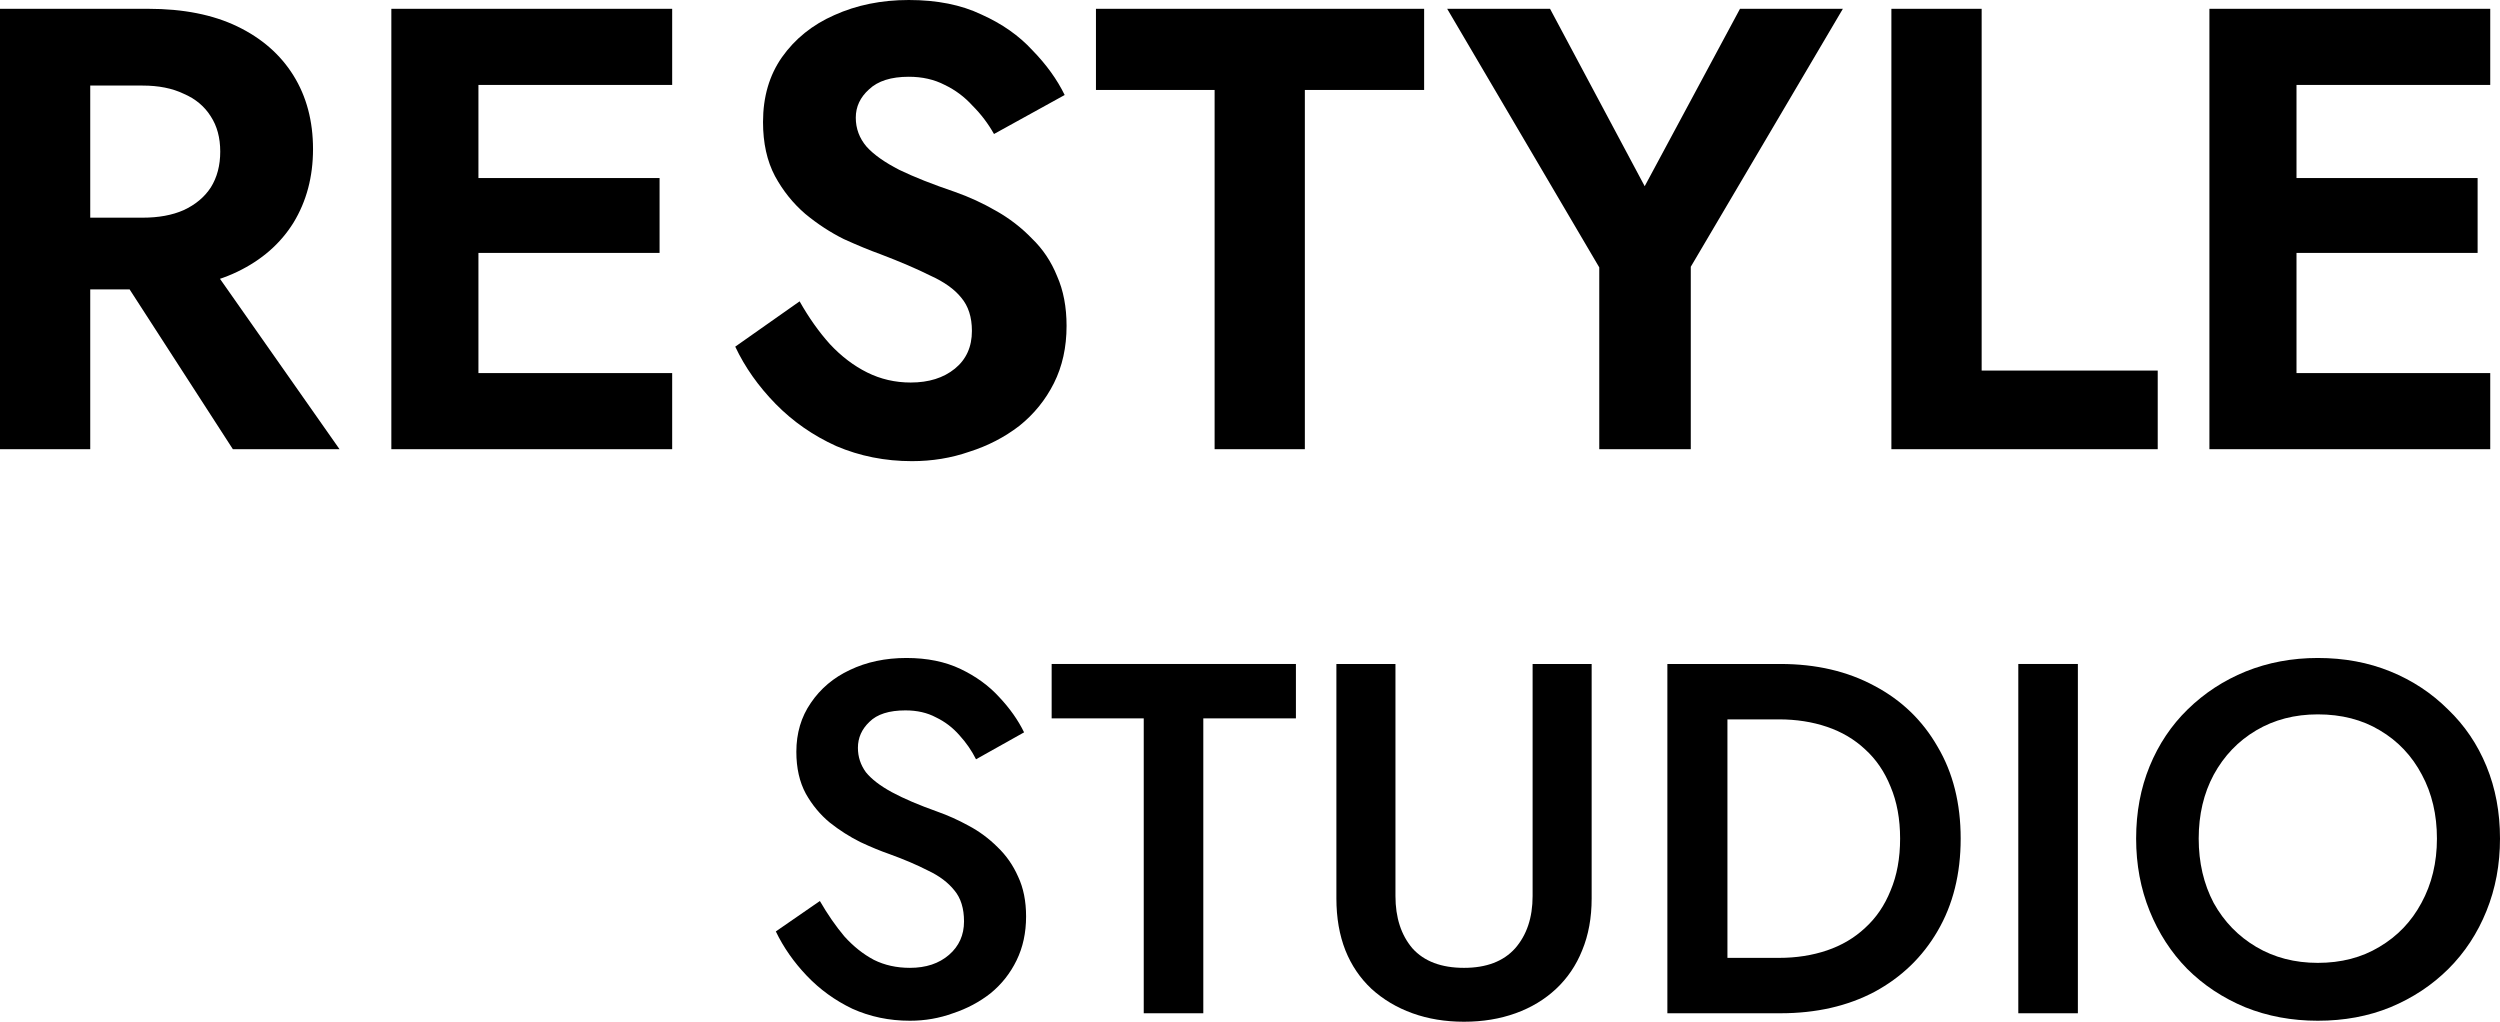
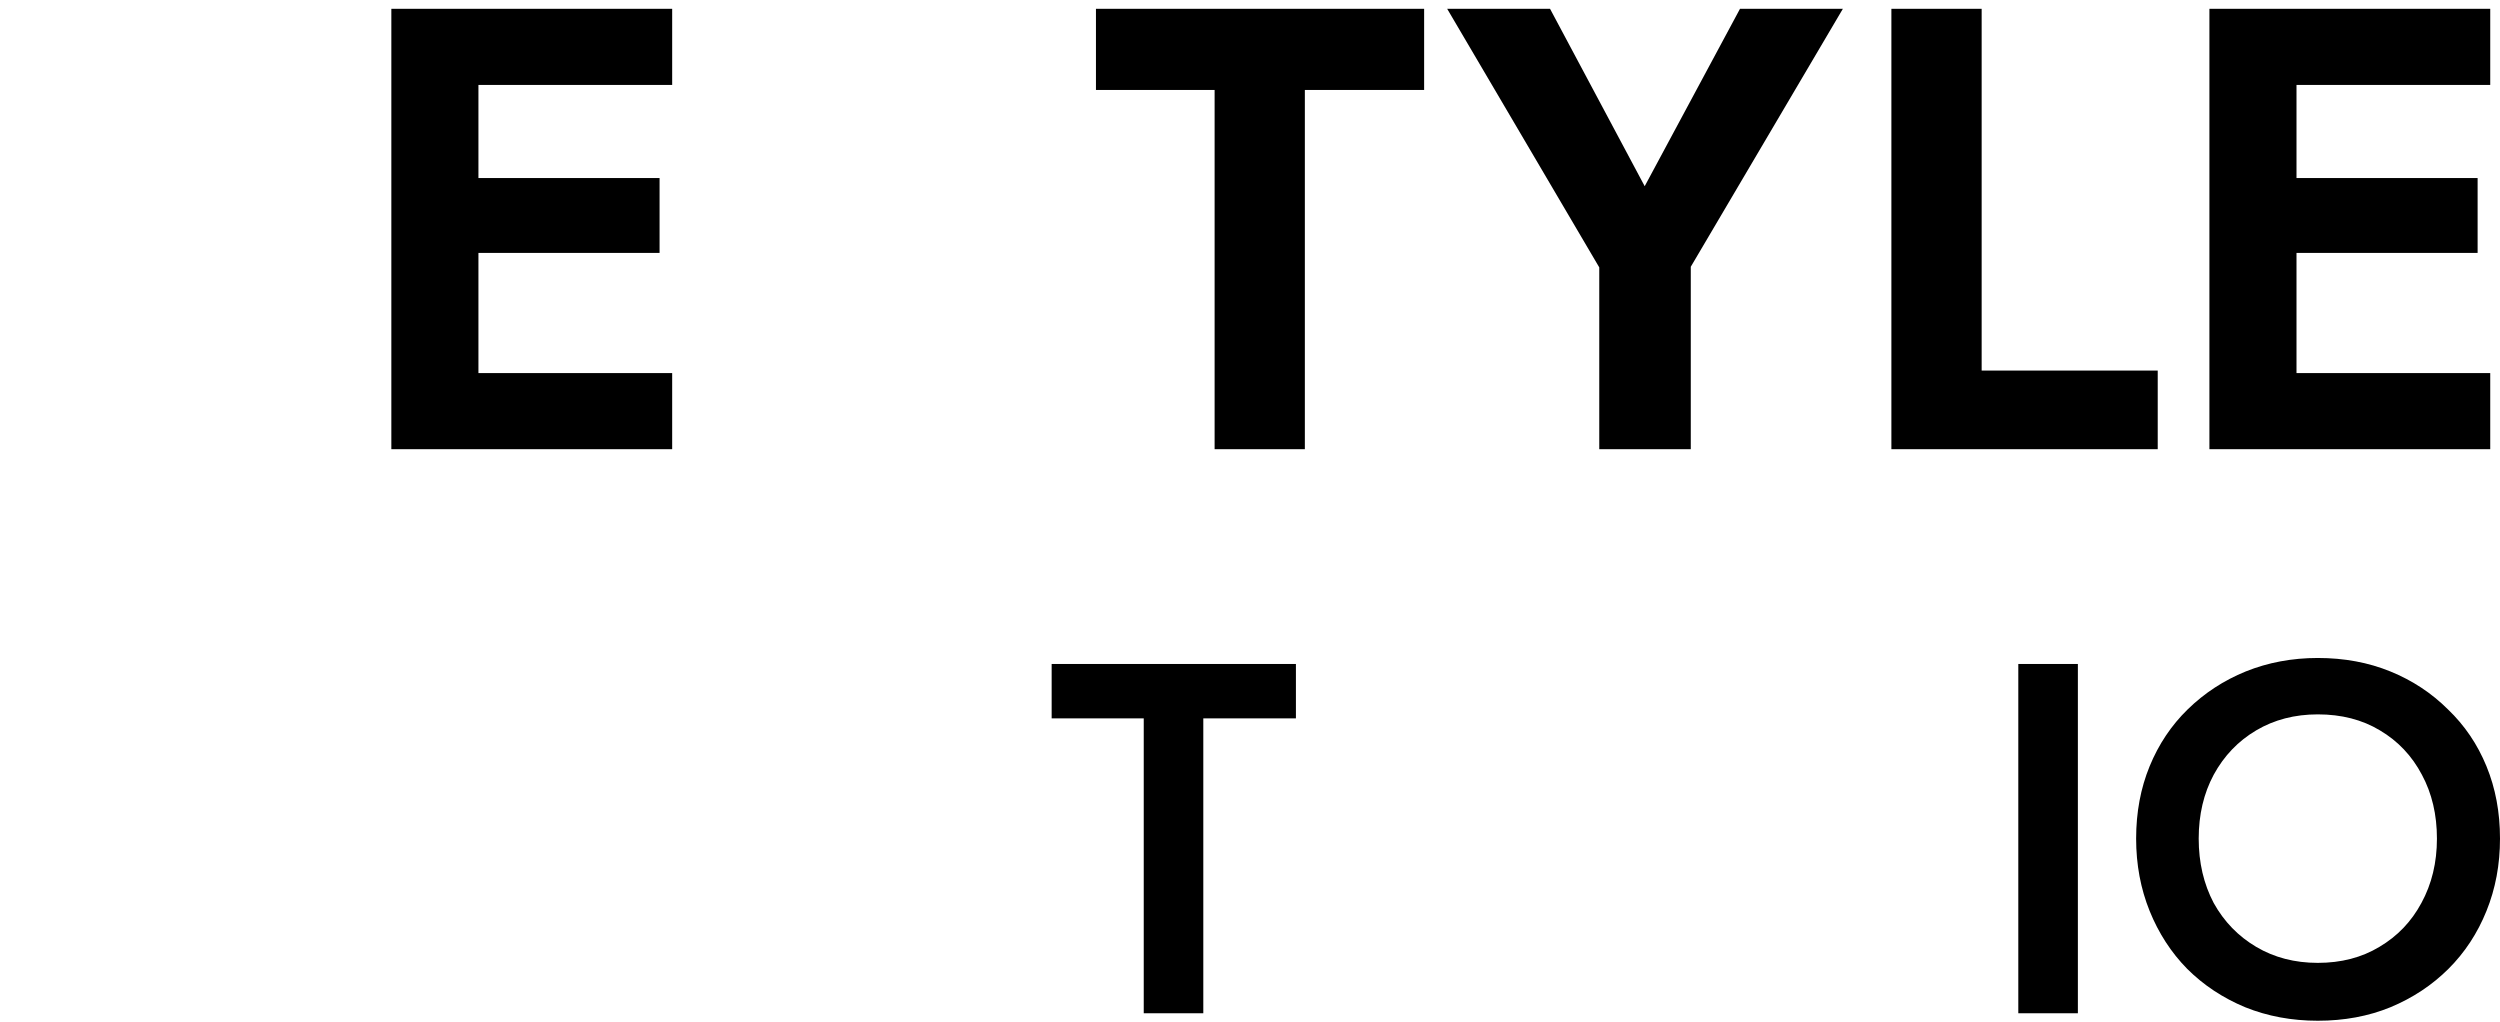
<svg xmlns="http://www.w3.org/2000/svg" width="115" height="47" viewBox="0 0 115 47" fill="none">
-   <path d="M4.616 11.229H8.999L15.618 20.663H10.712L4.616 11.229ZM0 0.405H4.151V20.663H0V0.405ZM2.526 3.936V0.405H6.822C8.428 0.405 9.793 0.675 10.915 1.215C12.038 1.756 12.899 2.508 13.499 3.473C14.099 4.438 14.399 5.566 14.399 6.859C14.399 8.132 14.099 9.261 13.499 10.245C12.899 11.21 12.038 11.962 10.915 12.502C9.793 13.042 8.428 13.312 6.822 13.312H2.526V10.013H6.561C7.296 10.013 7.925 9.898 8.448 9.666C8.99 9.415 9.406 9.068 9.696 8.624C9.986 8.161 10.131 7.611 10.131 6.975C10.131 6.338 9.986 5.798 9.696 5.354C9.406 4.891 8.99 4.544 8.448 4.312C7.925 4.061 7.296 3.936 6.561 3.936H2.526Z" fill="black" />
  <path d="M20.673 20.663V17.162H30.92V20.663H20.673ZM20.673 3.907V0.405H30.92V3.907H20.673ZM20.673 11.634V8.19H30.34V11.634H20.673ZM18.002 0.405H22.008V20.663H18.002V0.405Z" fill="black" />
-   <path d="M36.782 13.862C37.208 14.615 37.673 15.271 38.176 15.83C38.698 16.39 39.269 16.824 39.889 17.133C40.508 17.441 41.175 17.596 41.892 17.596C42.724 17.596 43.401 17.384 43.924 16.959C44.446 16.535 44.708 15.956 44.708 15.223C44.708 14.586 44.543 14.075 44.214 13.689C43.904 13.303 43.43 12.965 42.791 12.676C42.172 12.367 41.408 12.039 40.498 11.692C40.014 11.518 39.453 11.287 38.814 10.997C38.195 10.689 37.605 10.303 37.044 9.84C36.482 9.357 36.018 8.779 35.65 8.103C35.282 7.409 35.099 6.579 35.099 5.614C35.099 4.457 35.389 3.463 35.969 2.634C36.569 1.785 37.373 1.138 38.379 0.695C39.405 0.232 40.547 0 41.804 0C43.101 0 44.214 0.222 45.143 0.666C46.091 1.09 46.875 1.64 47.494 2.315C48.133 2.971 48.627 3.656 48.975 4.37L45.724 6.164C45.453 5.682 45.124 5.248 44.736 4.862C44.369 4.457 43.943 4.138 43.459 3.907C42.975 3.656 42.424 3.531 41.804 3.531C40.992 3.531 40.382 3.724 39.976 4.11C39.569 4.476 39.366 4.91 39.366 5.412C39.366 5.913 39.531 6.357 39.859 6.743C40.188 7.11 40.692 7.467 41.369 7.814C42.046 8.142 42.898 8.479 43.924 8.827C44.582 9.058 45.211 9.348 45.811 9.695C46.43 10.042 46.981 10.467 47.465 10.968C47.968 11.451 48.356 12.03 48.627 12.705C48.917 13.361 49.062 14.123 49.062 14.991C49.062 15.975 48.868 16.853 48.481 17.625C48.094 18.396 47.562 19.052 46.885 19.593C46.207 20.113 45.443 20.509 44.591 20.779C43.759 21.069 42.879 21.213 41.95 21.213C40.711 21.213 39.55 20.982 38.466 20.519C37.402 20.036 36.473 19.39 35.679 18.58C34.886 17.769 34.266 16.892 33.821 15.946L36.782 13.862Z" fill="black" />
  <path d="M50.414 4.138V0.405H65.51V4.138H60.023V20.663H55.872V4.138H50.414Z" fill="black" />
  <path d="M80.04 0.405H84.772L77.776 12.271V20.663H73.566V12.3L66.57 0.405H71.302L75.656 8.566L80.04 0.405Z" fill="black" />
  <path d="M87.004 0.405H91.156V17.046H99.255V20.663H87.004V0.405Z" fill="black" />
  <path d="M104.303 20.663V17.162H114.551V20.663H104.303ZM104.303 3.907V0.405H114.551V3.907H104.303ZM104.303 11.634V8.19H113.97V11.634H104.303ZM101.633 0.405H105.639V20.663H101.633V0.405Z" fill="black" />
-   <path d="M37.714 41.446C38.067 42.057 38.443 42.601 38.842 43.075C39.256 43.534 39.709 43.894 40.2 44.154C40.691 44.399 41.244 44.521 41.858 44.521C42.595 44.521 43.193 44.322 43.654 43.924C44.114 43.526 44.345 43.014 44.345 42.386C44.345 41.79 44.199 41.315 43.907 40.964C43.615 40.596 43.209 40.29 42.687 40.045C42.18 39.785 41.59 39.533 40.914 39.288C40.515 39.15 40.07 38.967 39.579 38.737C39.088 38.492 38.619 38.194 38.174 37.842C37.729 37.475 37.361 37.031 37.069 36.511C36.778 35.975 36.632 35.332 36.632 34.583C36.632 33.726 36.854 32.976 37.299 32.333C37.745 31.675 38.343 31.17 39.095 30.818C39.863 30.451 40.73 30.267 41.697 30.267C42.648 30.267 43.477 30.436 44.184 30.773C44.889 31.109 45.48 31.538 45.956 32.058C46.447 32.578 46.831 33.121 47.108 33.688L44.897 34.927C44.698 34.529 44.444 34.162 44.137 33.825C43.83 33.473 43.47 33.198 43.055 32.999C42.656 32.785 42.188 32.678 41.651 32.678C40.899 32.678 40.346 32.853 39.993 33.206C39.64 33.542 39.464 33.94 39.464 34.399C39.464 34.812 39.586 35.187 39.832 35.524C40.093 35.845 40.492 36.151 41.029 36.442C41.566 36.733 42.265 37.031 43.124 37.337C43.6 37.505 44.076 37.719 44.552 37.98C45.043 38.24 45.488 38.569 45.887 38.967C46.286 39.349 46.601 39.8 46.831 40.321C47.077 40.841 47.2 41.453 47.2 42.157C47.2 42.907 47.054 43.58 46.762 44.177C46.471 44.774 46.071 45.279 45.565 45.692C45.058 46.09 44.483 46.396 43.838 46.61C43.209 46.839 42.549 46.954 41.858 46.954C40.906 46.954 40.024 46.77 39.21 46.403C38.412 46.021 37.714 45.516 37.115 44.888C36.517 44.261 36.041 43.58 35.688 42.846L37.714 41.446Z" fill="black" />
  <path d="M48.376 33.045V30.543H59.612V33.045H55.352V46.61H52.612V33.045H48.376Z" fill="black" />
-   <path d="M61.474 30.543H64.191V41.216C64.191 42.211 64.452 43.014 64.974 43.626C65.511 44.223 66.302 44.521 67.345 44.521C68.374 44.521 69.157 44.223 69.694 43.626C70.231 43.014 70.5 42.211 70.5 41.216V30.543H73.216V41.331C73.216 42.218 73.071 43.014 72.779 43.718C72.503 44.406 72.104 44.995 71.582 45.485C71.06 45.975 70.438 46.35 69.717 46.61C68.995 46.87 68.205 47 67.345 47C66.486 47 65.695 46.87 64.974 46.61C64.253 46.35 63.623 45.975 63.086 45.485C62.564 44.995 62.165 44.406 61.889 43.718C61.612 43.014 61.474 42.218 61.474 41.331V30.543Z" fill="black" />
-   <path d="M76.699 30.543H79.462V46.61H76.699V30.543ZM81.902 46.61H78.379V44.062H81.833C82.631 44.062 83.368 43.947 84.043 43.718C84.719 43.488 85.302 43.144 85.793 42.685C86.3 42.226 86.691 41.652 86.967 40.964C87.259 40.275 87.405 39.479 87.405 38.576C87.405 37.674 87.259 36.878 86.967 36.189C86.691 35.501 86.3 34.927 85.793 34.468C85.302 34.009 84.719 33.664 84.043 33.435C83.368 33.206 82.631 33.091 81.833 33.091H78.379V30.543H81.902C83.544 30.543 84.987 30.88 86.231 31.553C87.474 32.211 88.441 33.144 89.132 34.353C89.838 35.547 90.191 36.954 90.191 38.576C90.191 40.198 89.838 41.614 89.132 42.823C88.441 44.016 87.474 44.95 86.231 45.623C84.987 46.281 83.544 46.61 81.902 46.61Z" fill="black" />
  <path d="M92.842 30.543H95.582V46.61H92.842V30.543Z" fill="black" />
  <path d="M101.14 38.576C101.14 39.678 101.37 40.665 101.83 41.537C102.306 42.394 102.959 43.068 103.787 43.557C104.616 44.047 105.56 44.292 106.619 44.292C107.694 44.292 108.638 44.047 109.451 43.557C110.28 43.068 110.925 42.394 111.385 41.537C111.861 40.665 112.099 39.678 112.099 38.576C112.099 37.475 111.869 36.495 111.408 35.639C110.948 34.766 110.303 34.085 109.474 33.596C108.661 33.106 107.709 32.861 106.619 32.861C105.56 32.861 104.616 33.106 103.787 33.596C102.959 34.085 102.306 34.766 101.83 35.639C101.37 36.495 101.14 37.475 101.14 38.576ZM98.262 38.576C98.262 37.367 98.469 36.258 98.883 35.248C99.298 34.238 99.881 33.366 100.633 32.632C101.401 31.882 102.291 31.3 103.304 30.887C104.332 30.474 105.438 30.267 106.619 30.267C107.832 30.267 108.945 30.474 109.958 30.887C110.971 31.3 111.853 31.882 112.606 32.632C113.373 33.366 113.964 34.238 114.378 35.248C114.793 36.258 115 37.367 115 38.576C115 39.77 114.793 40.879 114.378 41.904C113.964 42.93 113.381 43.817 112.629 44.567C111.876 45.317 110.986 45.906 109.958 46.334C108.945 46.748 107.832 46.954 106.619 46.954C105.422 46.954 104.309 46.748 103.281 46.334C102.253 45.906 101.362 45.317 100.61 44.567C99.874 43.817 99.298 42.93 98.883 41.904C98.469 40.879 98.262 39.77 98.262 38.576Z" fill="black" />
</svg>